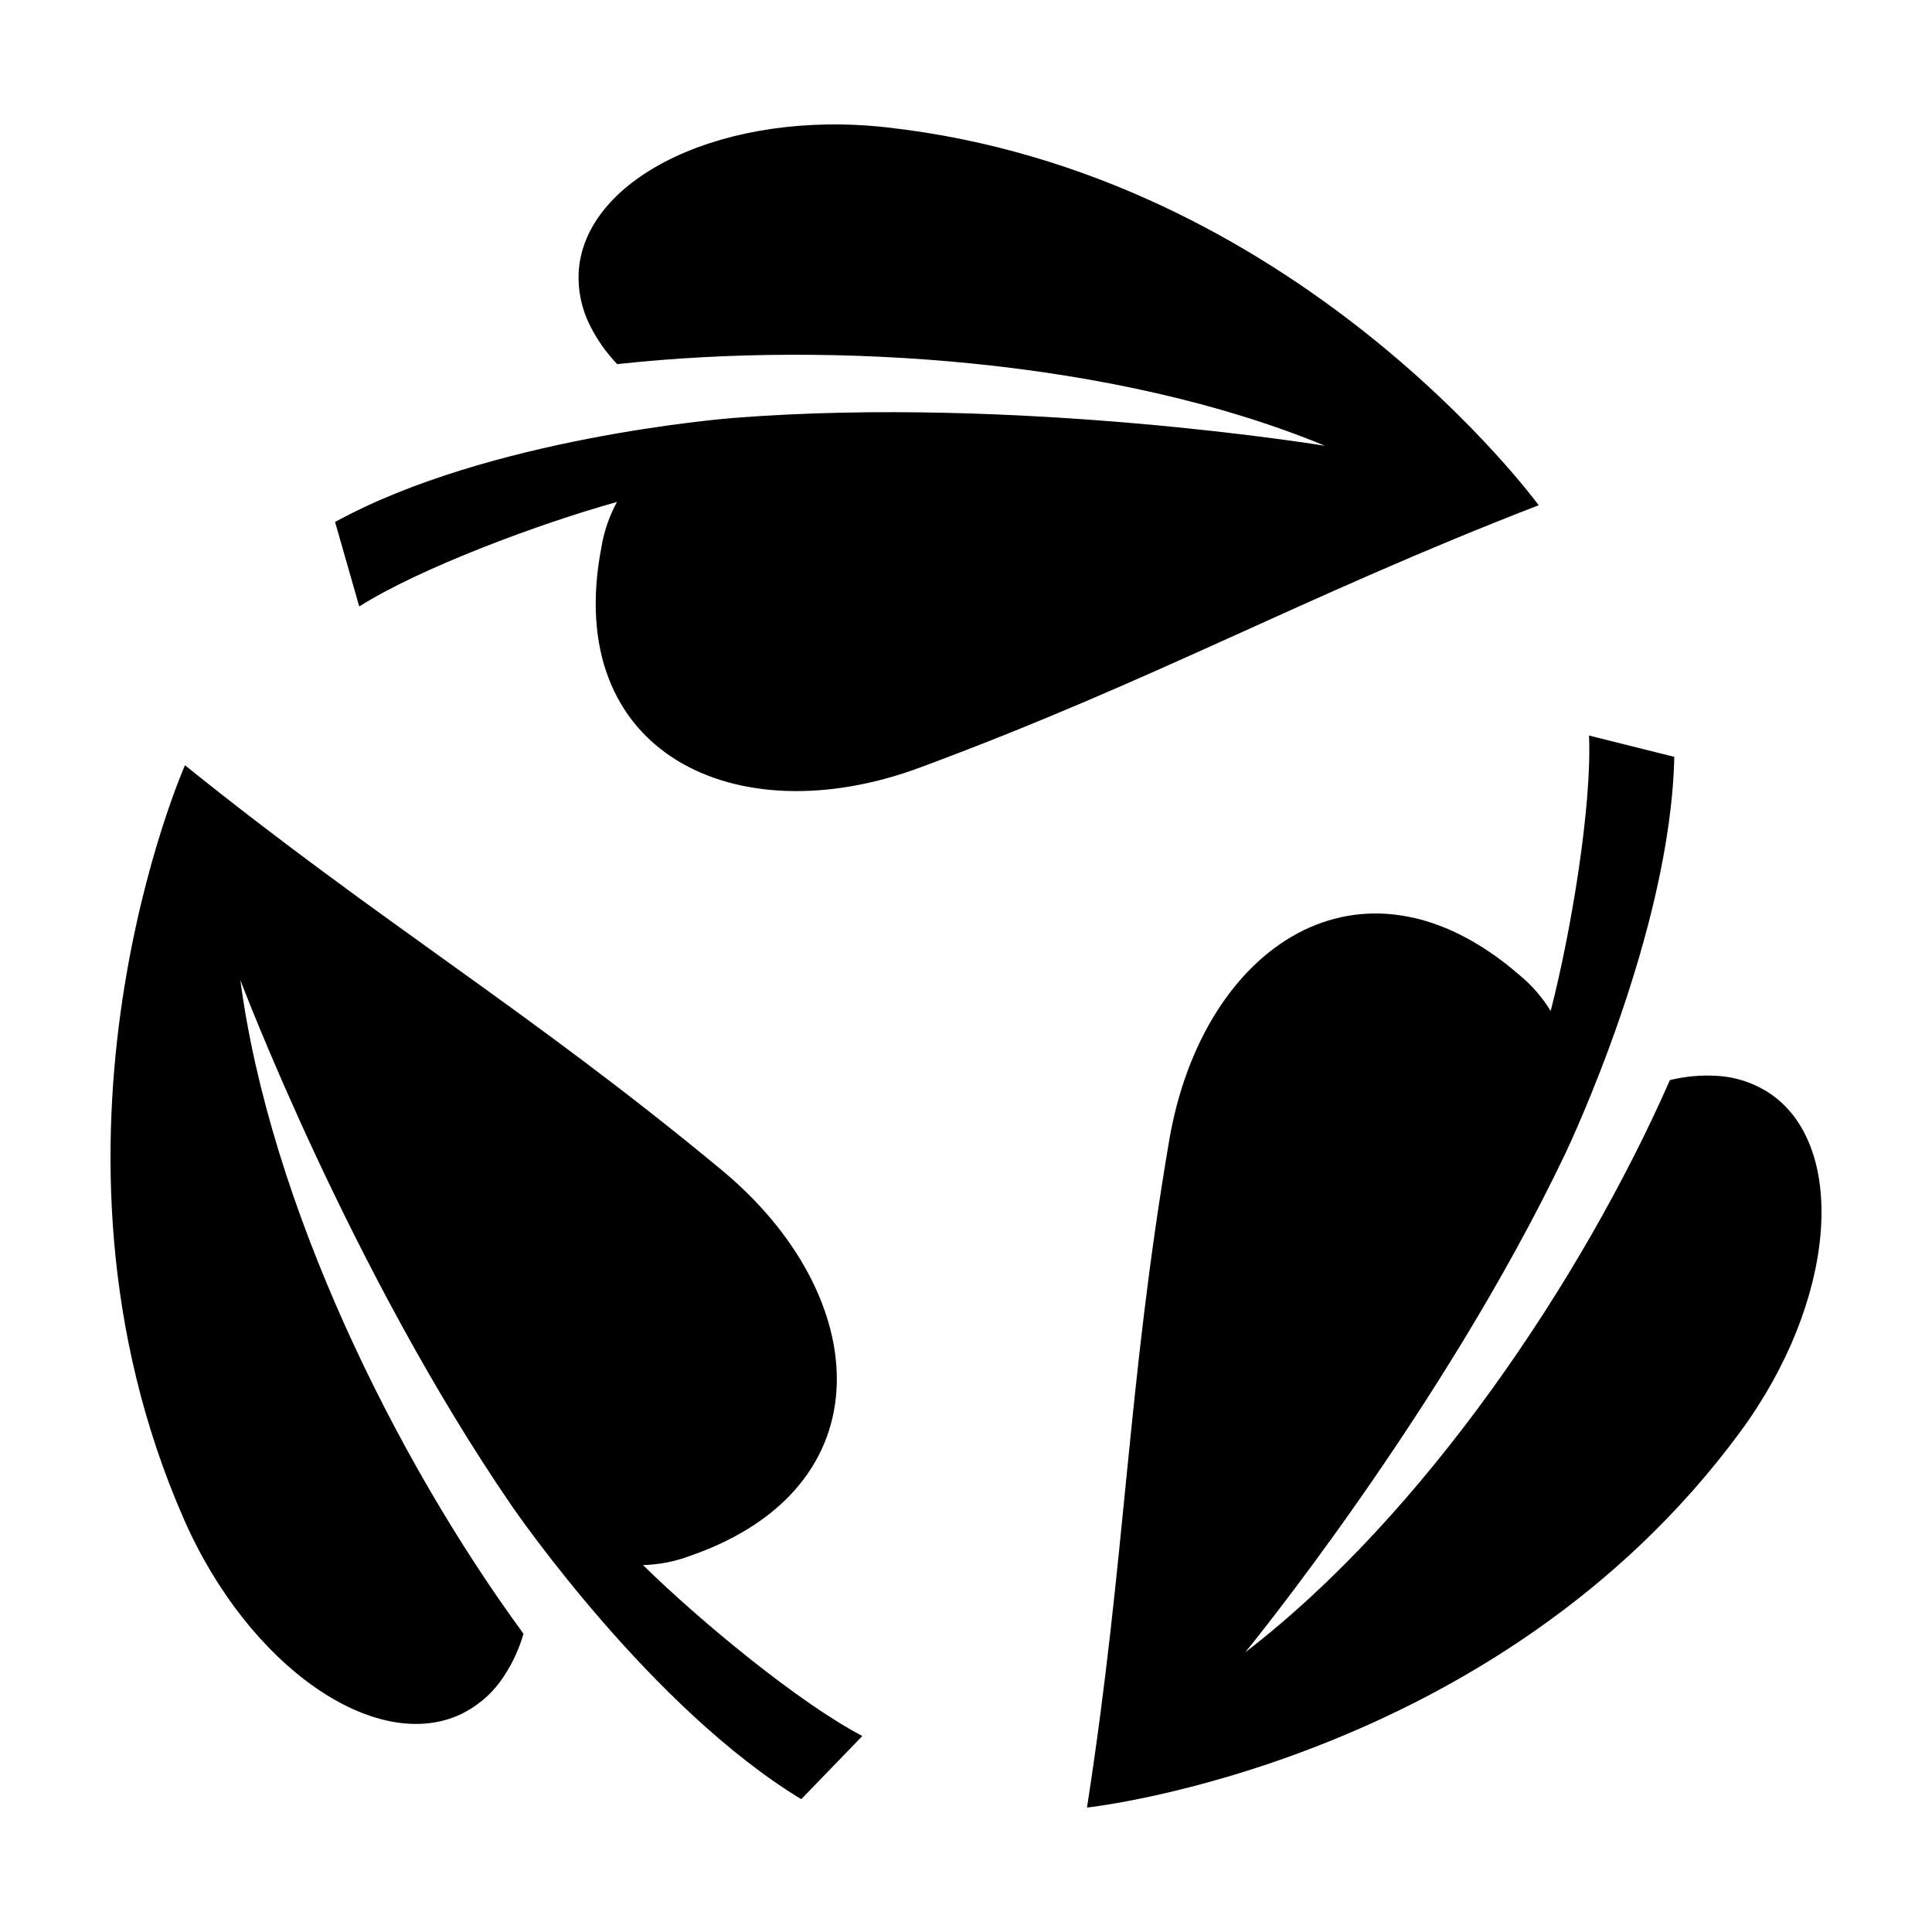
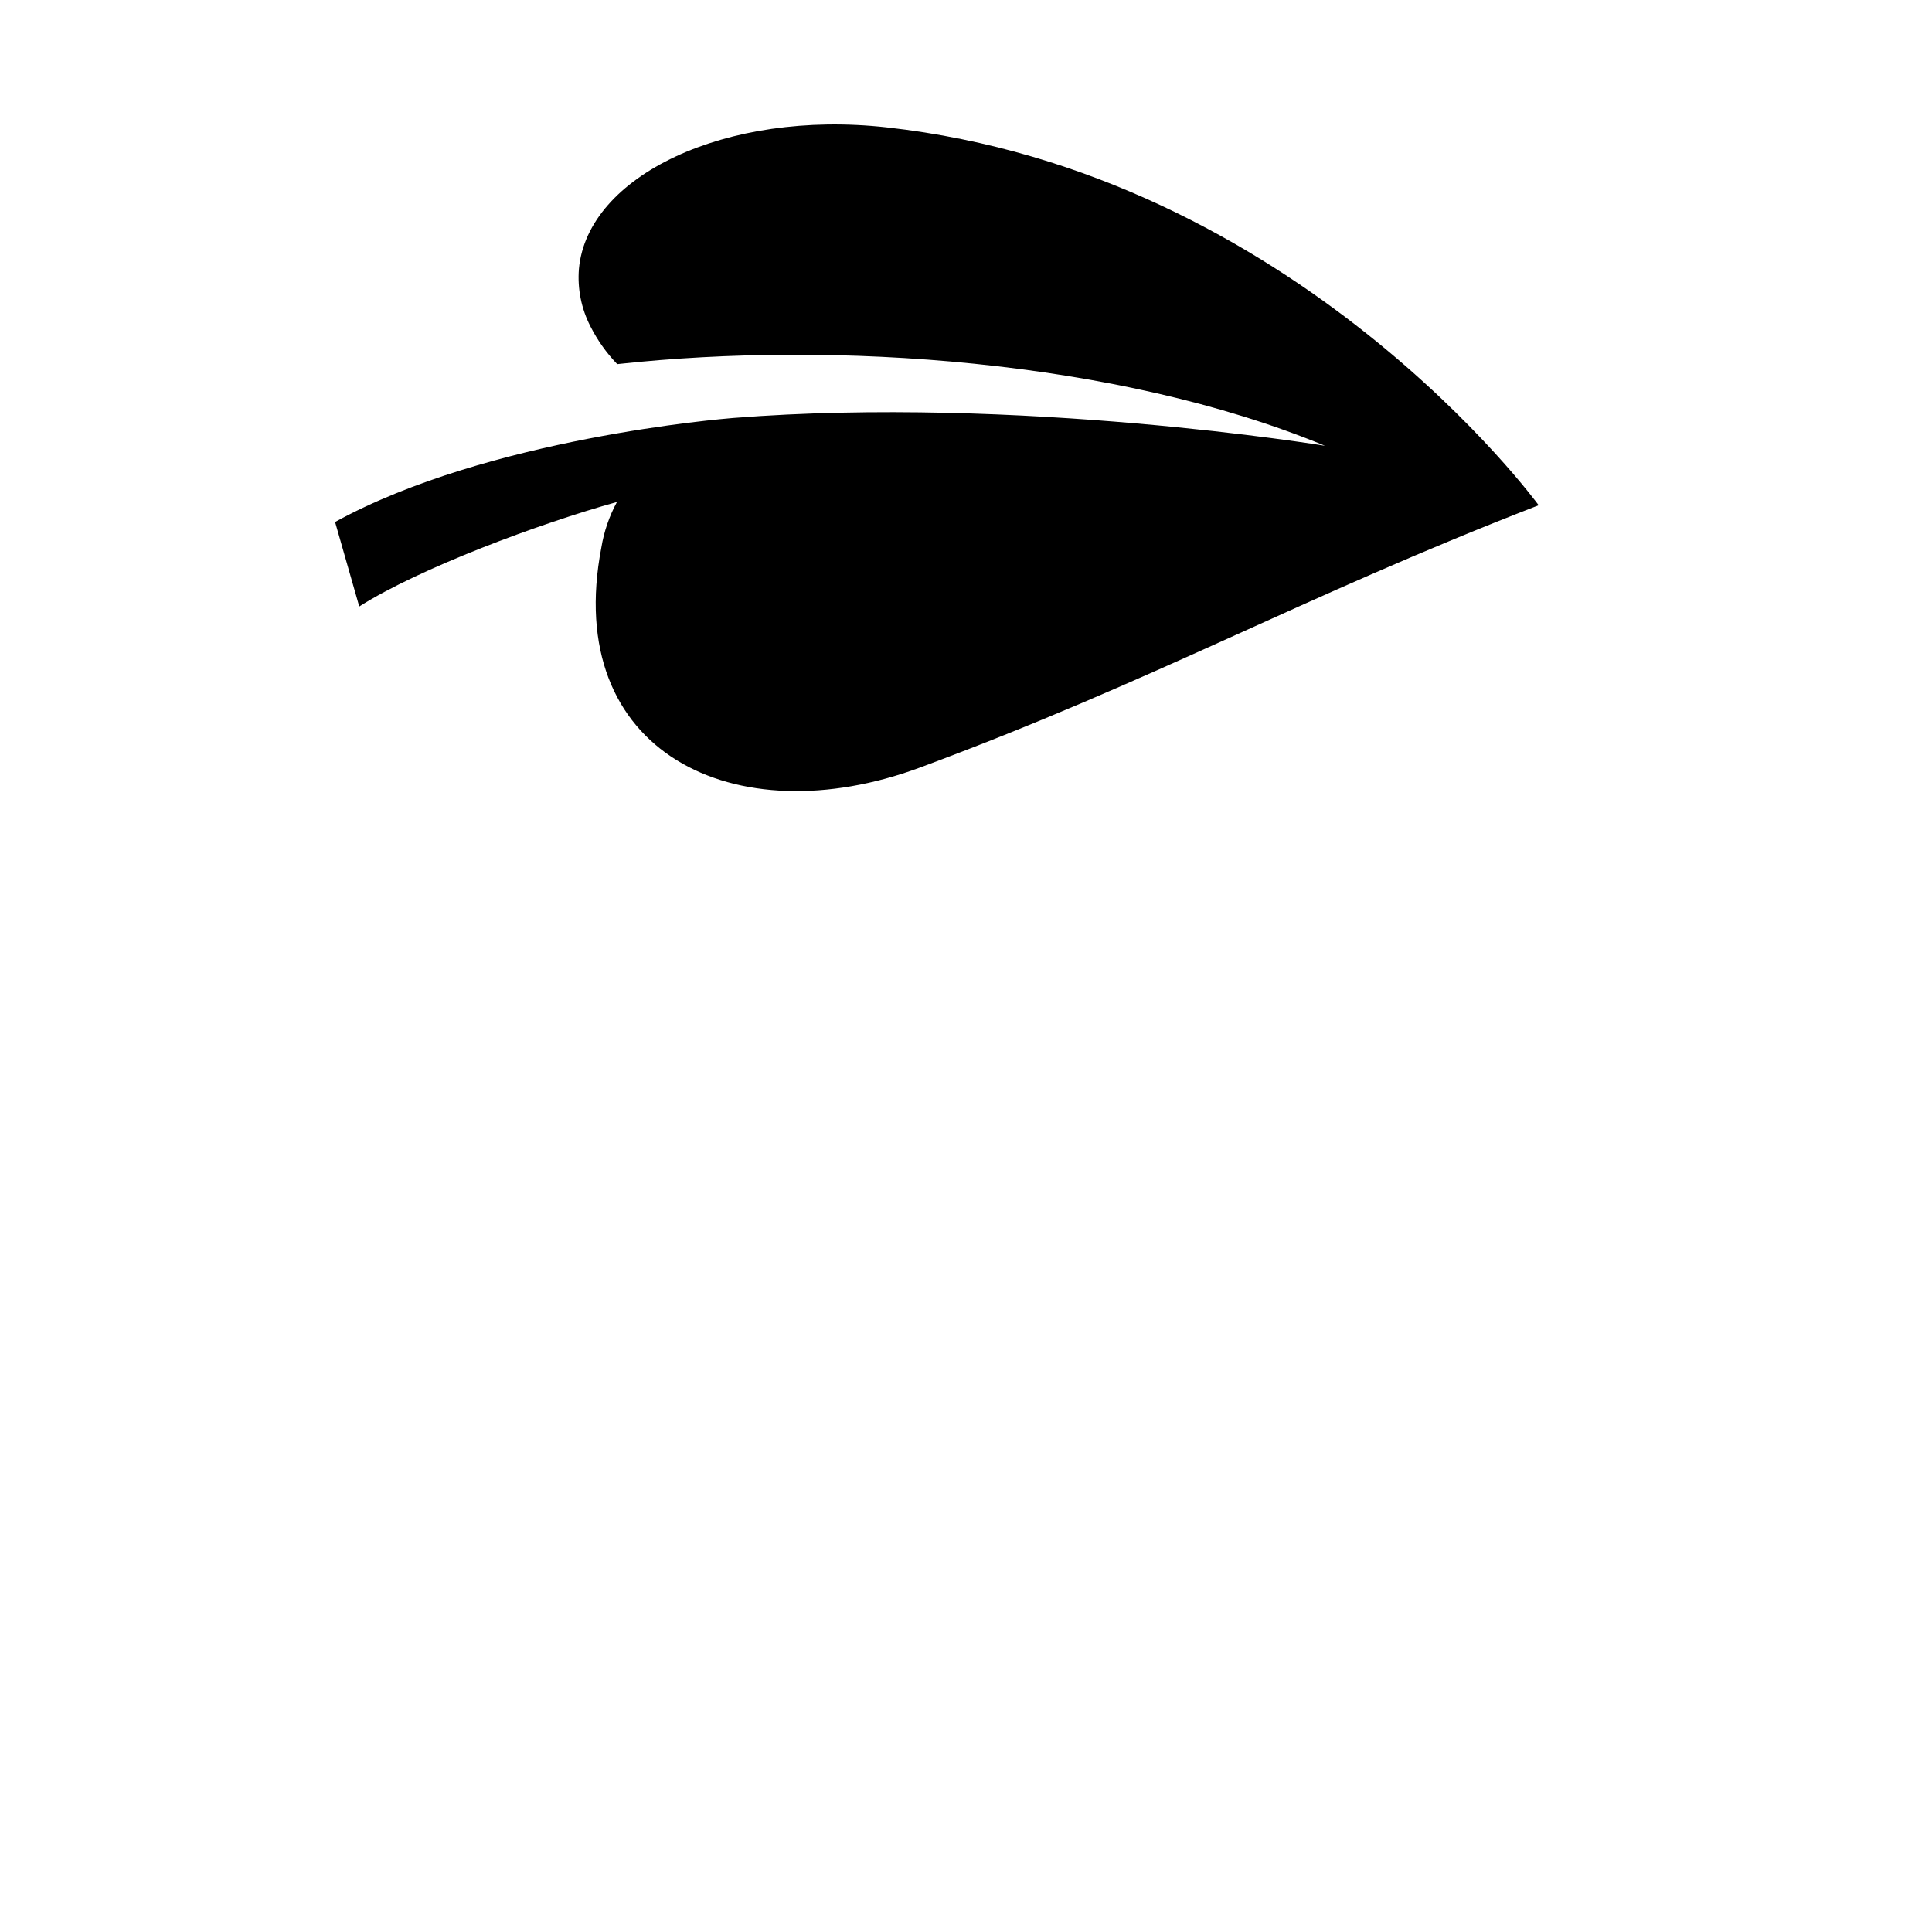
<svg xmlns="http://www.w3.org/2000/svg" fill="#000000" width="800px" height="800px" version="1.1" viewBox="144 144 512 512">
  <g>
    <path d="m551.76 277.89s-64.18-88.07-172.8-100.14c-42.668-4.742-79.285 12.875-81.539 37.496v0.004c-0.426 5.25 0.625 10.52 3.031 15.207 1.859 3.688 4.262 7.074 7.125 10.051 0.125-0.016 0.27-0.039 0.391-0.051 56.871-6.18 131.79-1.234 187.16 21.68 0 0-81.184-13.34-156.85-7.367-2.34 0.199-64.852 5.254-105.48 27.559l6.406 22.395c15.918-10.117 47.793-22.008 68.293-27.695-2.039 3.762-3.438 7.836-4.133 12.059-10.434 54.332 35.434 76.48 84.379 58.34 62.582-23.195 101.15-45.188 164.02-69.535z" />
-     <path d="m193.02 346.8s-44.18 99.617-0.324 199.71c17.227 39.32 50.793 62.223 73.242 51.867 4.762-2.258 8.801-5.801 11.656-10.23 2.266-3.453 3.996-7.227 5.144-11.195-0.074-0.102-0.168-0.215-0.238-0.312-33.789-46.164-66.961-113.51-74.809-172.93 0 0 29.039 76.977 72.043 139.52 1.344 1.926 36.973 53.535 76.605 77.57l16.195-16.746c-16.719-8.73-42.957-30.387-58.133-45.293h0.004c4.277-0.113 8.504-0.945 12.508-2.453 52.27-18.129 48.516-68.926 8.332-102.24-51.379-42.602-89.707-65.004-142.23-107.27z" />
-     <path d="m432.07 623.02s108.36-11.547 173.12-99.574c25.441-34.578 28.492-75.098 8.297-89.363-4.336-2.996-9.426-4.723-14.688-4.981-4.125-0.234-8.258 0.152-12.266 1.141-0.051 0.117-0.102 0.25-0.152 0.363-23.086 52.344-64.824 114.75-112.36 151.25 0 0 52.145-63.637 84.809-132.15 0.996-2.129 27.875-58.789 28.875-105.13l-22.598-5.652c0.801 18.844-4.84 52.395-10.16 72.988l-0.004 0.004c-2.238-3.648-5.07-6.894-8.379-9.609-41.836-36.203-83.949-7.555-92.711 43.902-11.203 65.797-11.441 110.2-21.789 176.81z" />
  </g>
</svg>